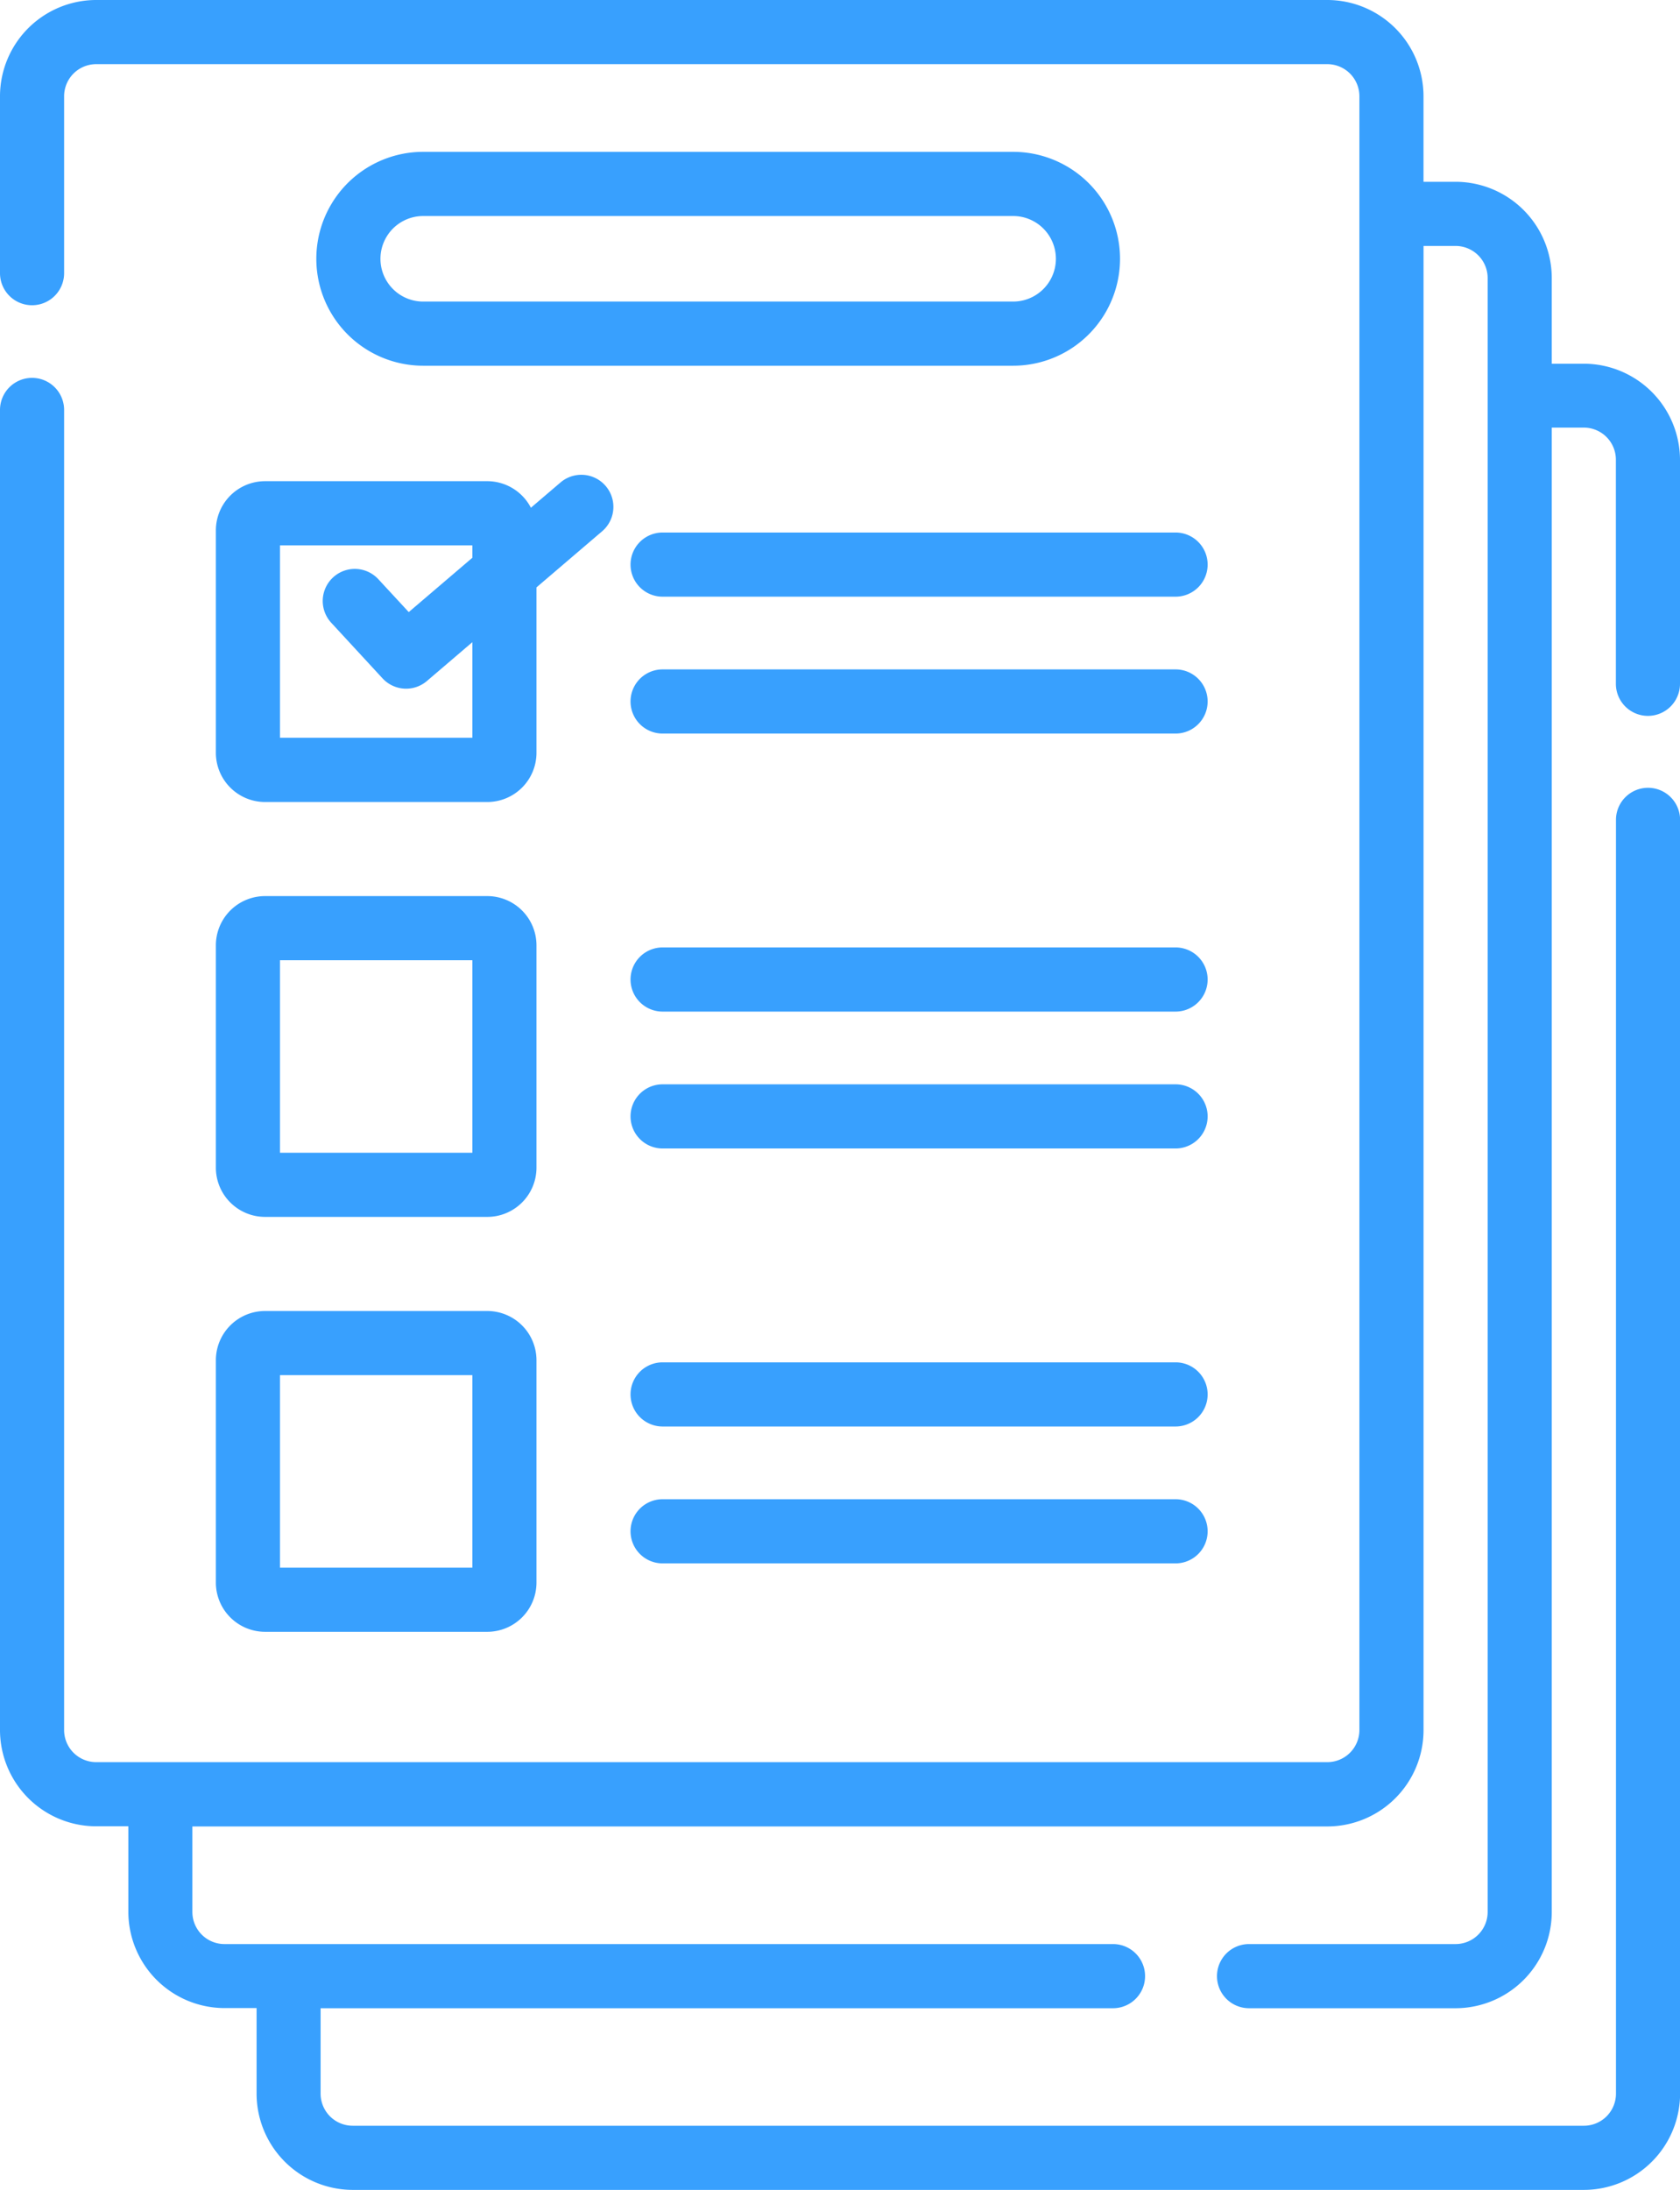
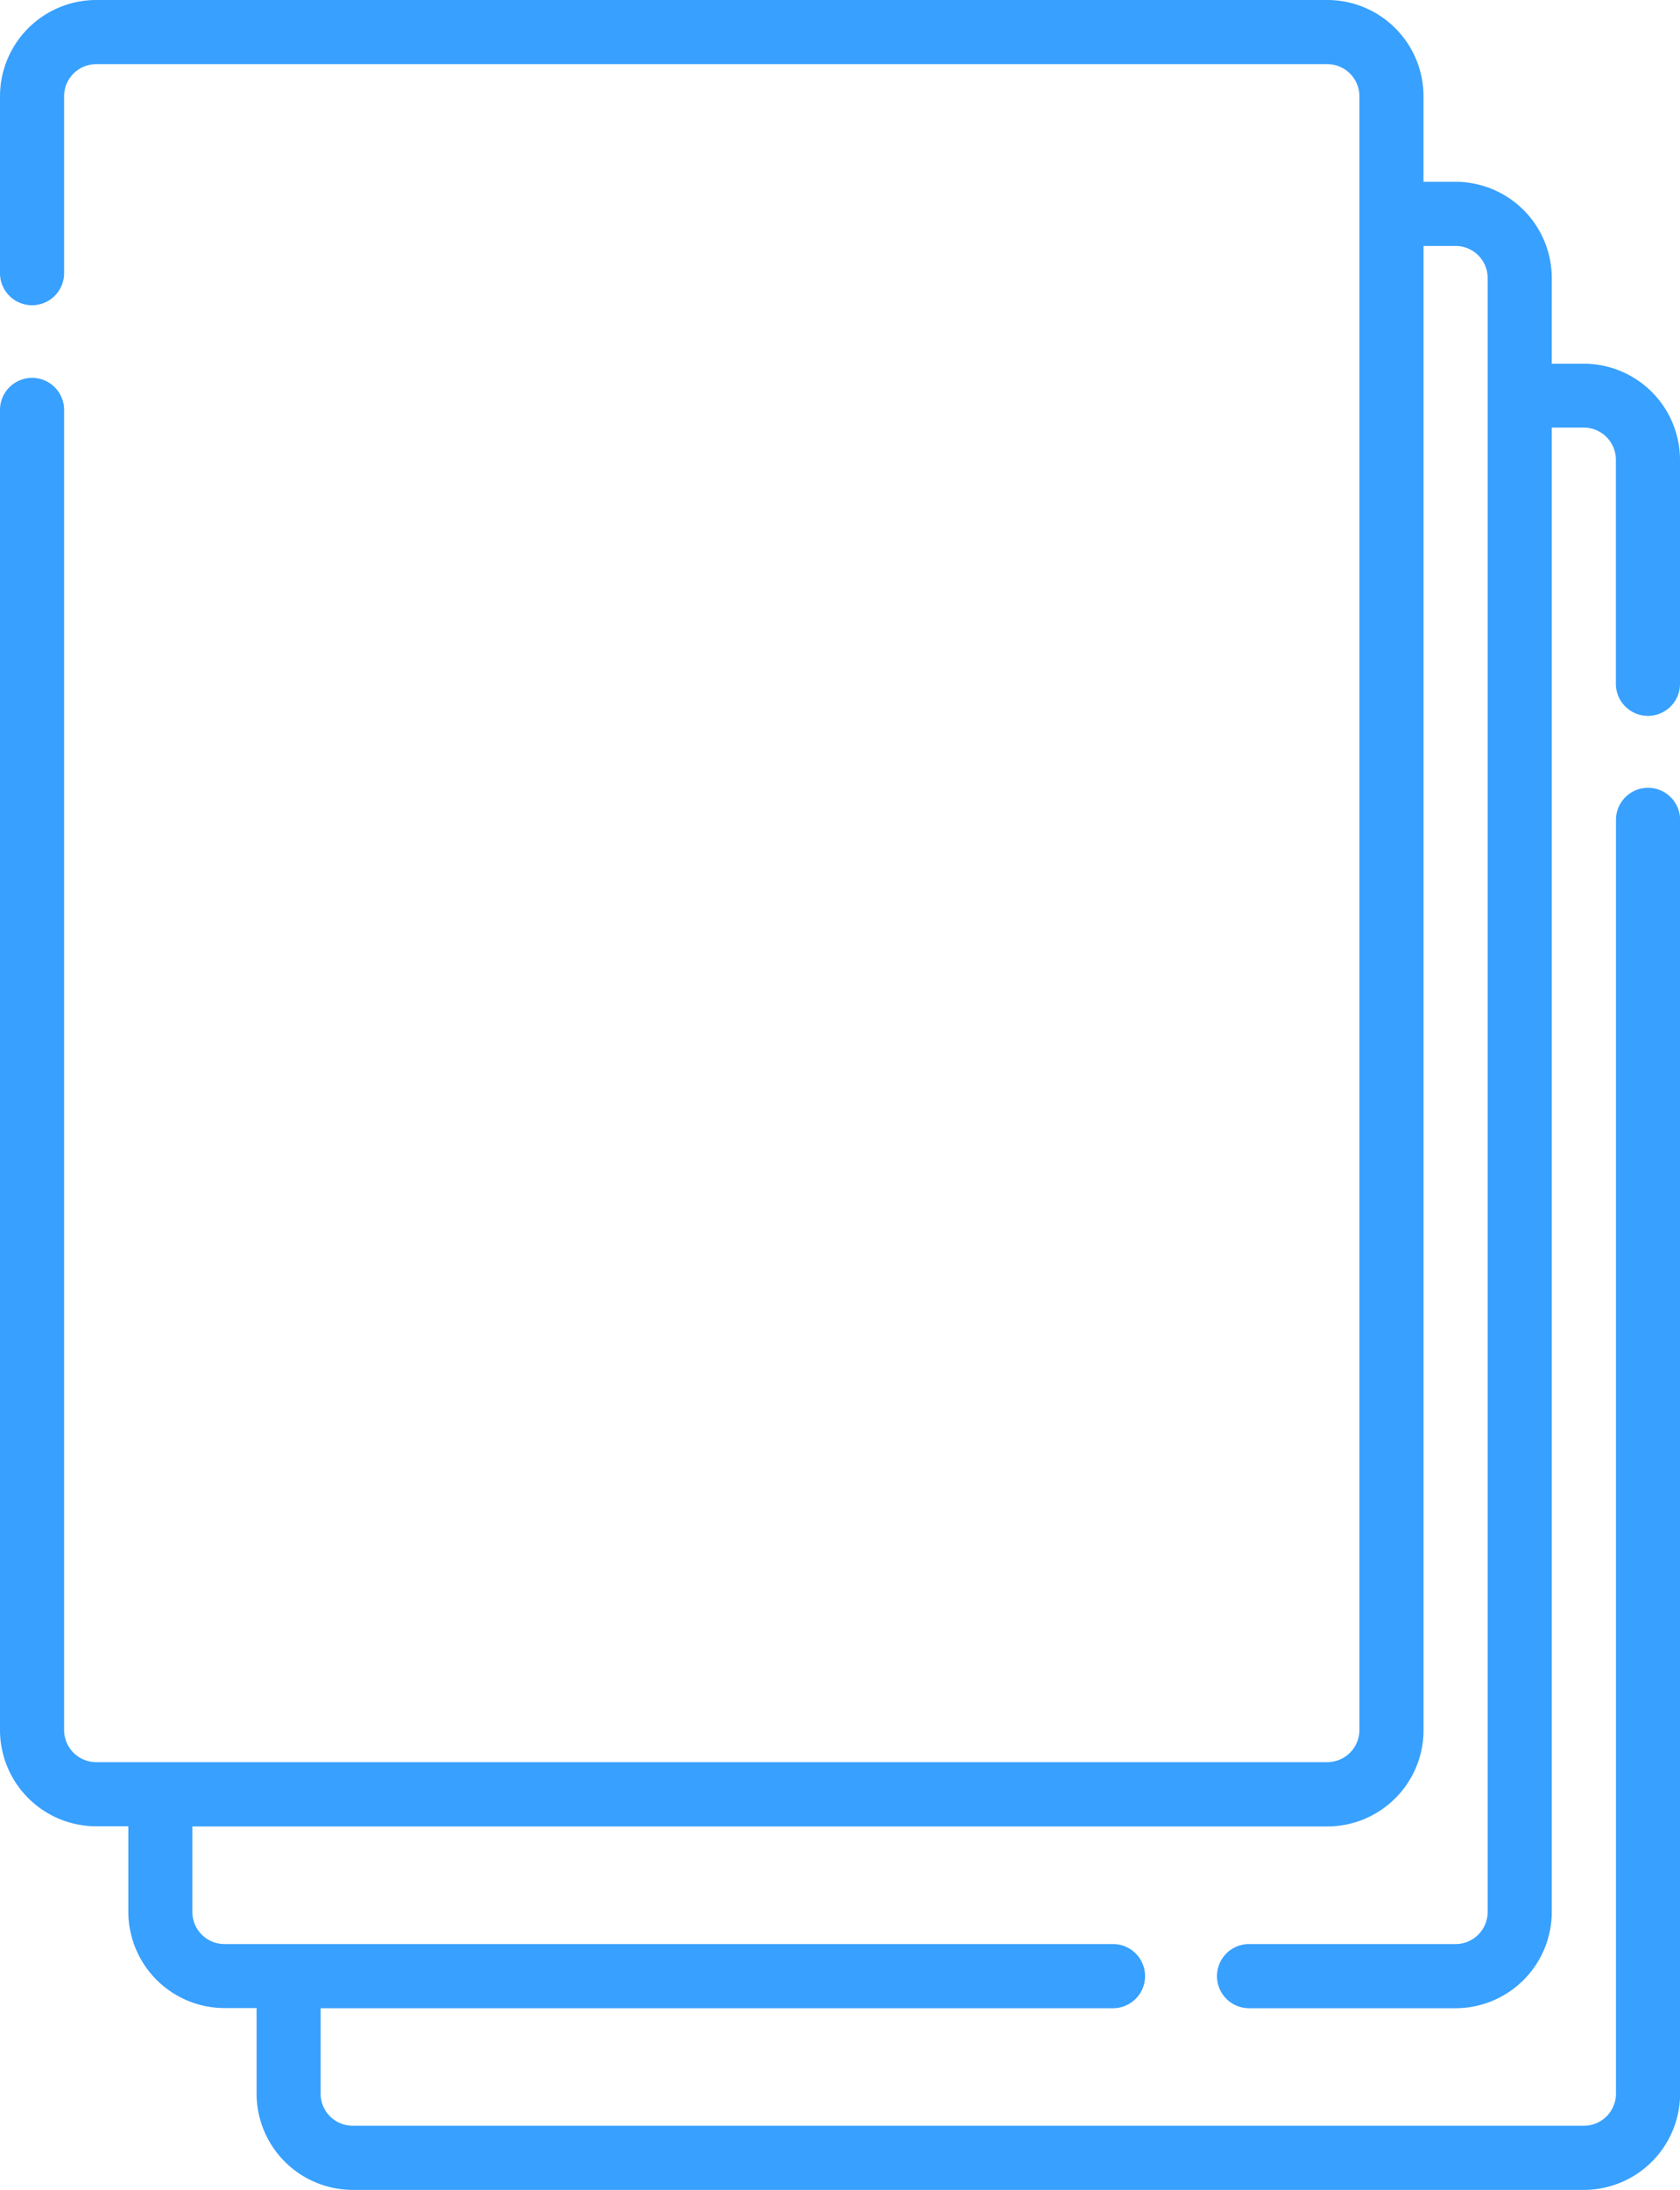
<svg xmlns="http://www.w3.org/2000/svg" width="56.283" height="73.326">
  <defs>
    <style>.a{fill:#38a0fe}</style>
  </defs>
  <path class="a" d="M55.209 23.969a1.074 1.074 0 001.074-1.074V15.4a3.226 3.226 0 00-3.222-3.222h-1.074V9.309a3.226 3.226 0 00-3.222-3.222H47.69V3.222A3.226 3.226 0 0044.468 0H3.222A3.226 3.226 0 000 3.222v5.924a1.074 1.074 0 102.148 0V3.222a1.075 1.075 0 011.074-1.074h41.246a1.075 1.075 0 011.074 1.074V57.93A1.075 1.075 0 0144.468 59H3.222a1.075 1.075 0 01-1.074-1.074v-44.2a1.074 1.074 0 10-2.148 0v44.2a3.226 3.226 0 003.222 3.222H4.3v2.864a3.226 3.226 0 003.222 3.222h1.074V70.1a3.226 3.226 0 003.222 3.222h41.246a3.226 3.226 0 003.222-3.222V27.451a1.074 1.074 0 10-2.148 0V70.1a1.075 1.075 0 01-1.074 1.074H11.815a1.075 1.075 0 01-1.074-1.074v-2.861h26.547a1.074 1.074 0 100-2.148H7.519a1.075 1.075 0 01-1.074-1.074v-2.864h38.024a3.226 3.226 0 003.222-3.222V8.235h1.074a1.075 1.075 0 011.074 1.074v54.708a1.075 1.075 0 01-1.074 1.074h-6.92a1.074 1.074 0 000 2.148h6.92a3.226 3.226 0 003.222-3.222v-49.7h1.074a1.075 1.075 0 011.074 1.074v7.5a1.074 1.074 0 001.074 1.078z" />
-   <path class="a" d="M7.232 17.759v7.447a1.649 1.649 0 001.647 1.647h7.447a1.649 1.649 0 001.647-1.647v-5.539l2.2-1.879a1.074 1.074 0 00-1.395-1.634l-.992.846a1.649 1.649 0 00-1.462-.889H8.877a1.649 1.649 0 00-1.645 1.648zm2.148.5h6.445v.416l-2.131 1.819-1.018-1.1a1.074 1.074 0 10-1.579 1.457l1.719 1.862a1.074 1.074 0 001.487.088l1.522-1.3v3.2H9.38v-6.445zM39.384 17.83H22.198a1.074 1.074 0 100 2.148h17.186a1.074 1.074 0 100-2.148zM39.384 22.413H22.198a1.074 1.074 0 100 2.148h17.186a1.074 1.074 0 100-2.148zM7.232 39.097a1.649 1.649 0 001.647 1.647h7.447a1.649 1.649 0 001.647-1.647V31.65a1.649 1.649 0 00-1.647-1.647H8.879a1.649 1.649 0 00-1.647 1.647zm2.148-6.946h6.445v6.445H9.38zM39.384 31.722H22.198a1.074 1.074 0 100 2.148h17.186a1.074 1.074 0 100-2.148zM39.384 36.305H22.198a1.074 1.074 0 100 2.148h17.186a1.074 1.074 0 100-2.148zM7.232 52.989a1.649 1.649 0 001.647 1.647h7.447a1.649 1.649 0 001.647-1.647v-7.447a1.649 1.649 0 00-1.647-1.647H8.879a1.649 1.649 0 00-1.647 1.647zm2.148-6.946h6.445v6.445H9.38zM39.384 45.614H22.198a1.074 1.074 0 000 2.148h17.186a1.074 1.074 0 000-2.148zM39.384 50.197H22.198a1.074 1.074 0 100 2.148h17.186a1.074 1.074 0 100-2.148zM33.942 5.084H14.178a3.58 3.58 0 000 7.161h19.764a3.58 3.58 0 000-7.161zm0 5.013H14.178a1.432 1.432 0 010-2.864h19.764a1.432 1.432 0 010 2.864z" />
</svg>